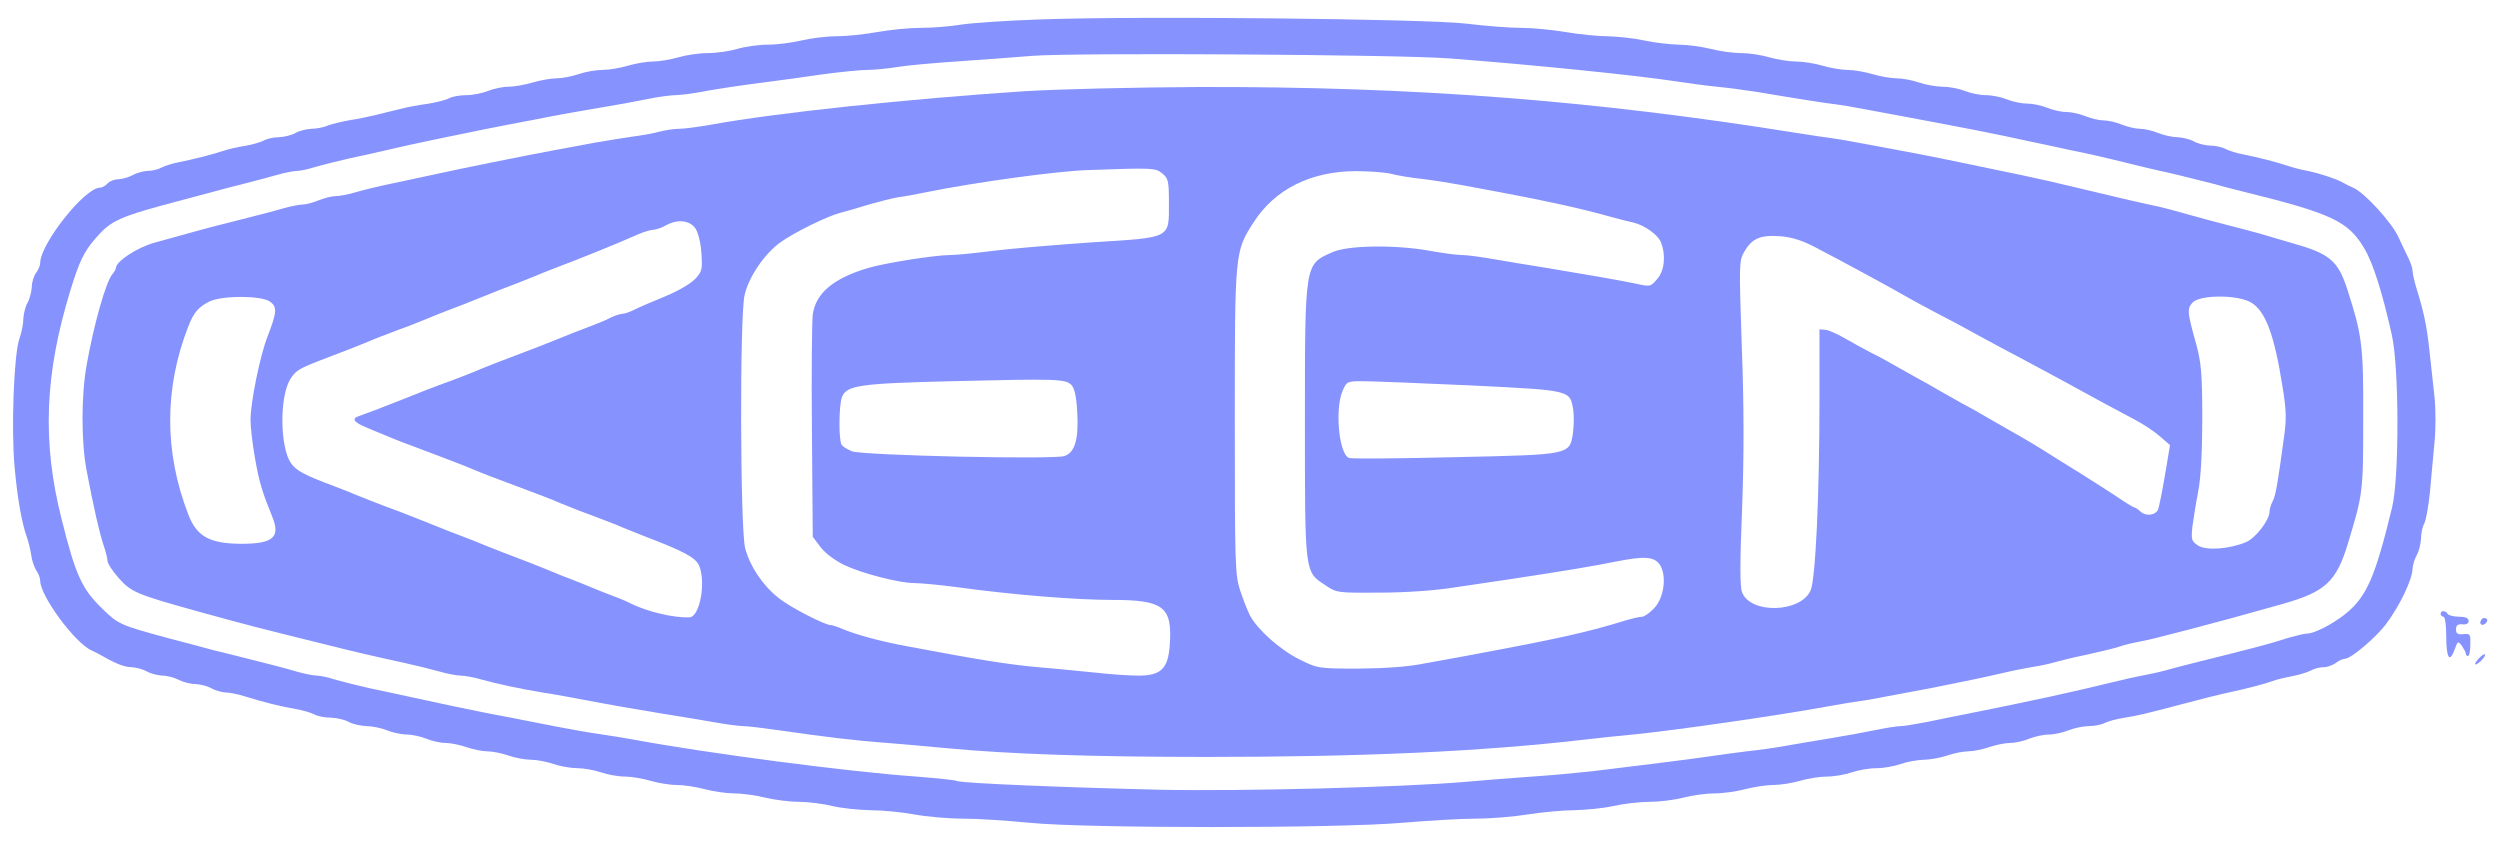
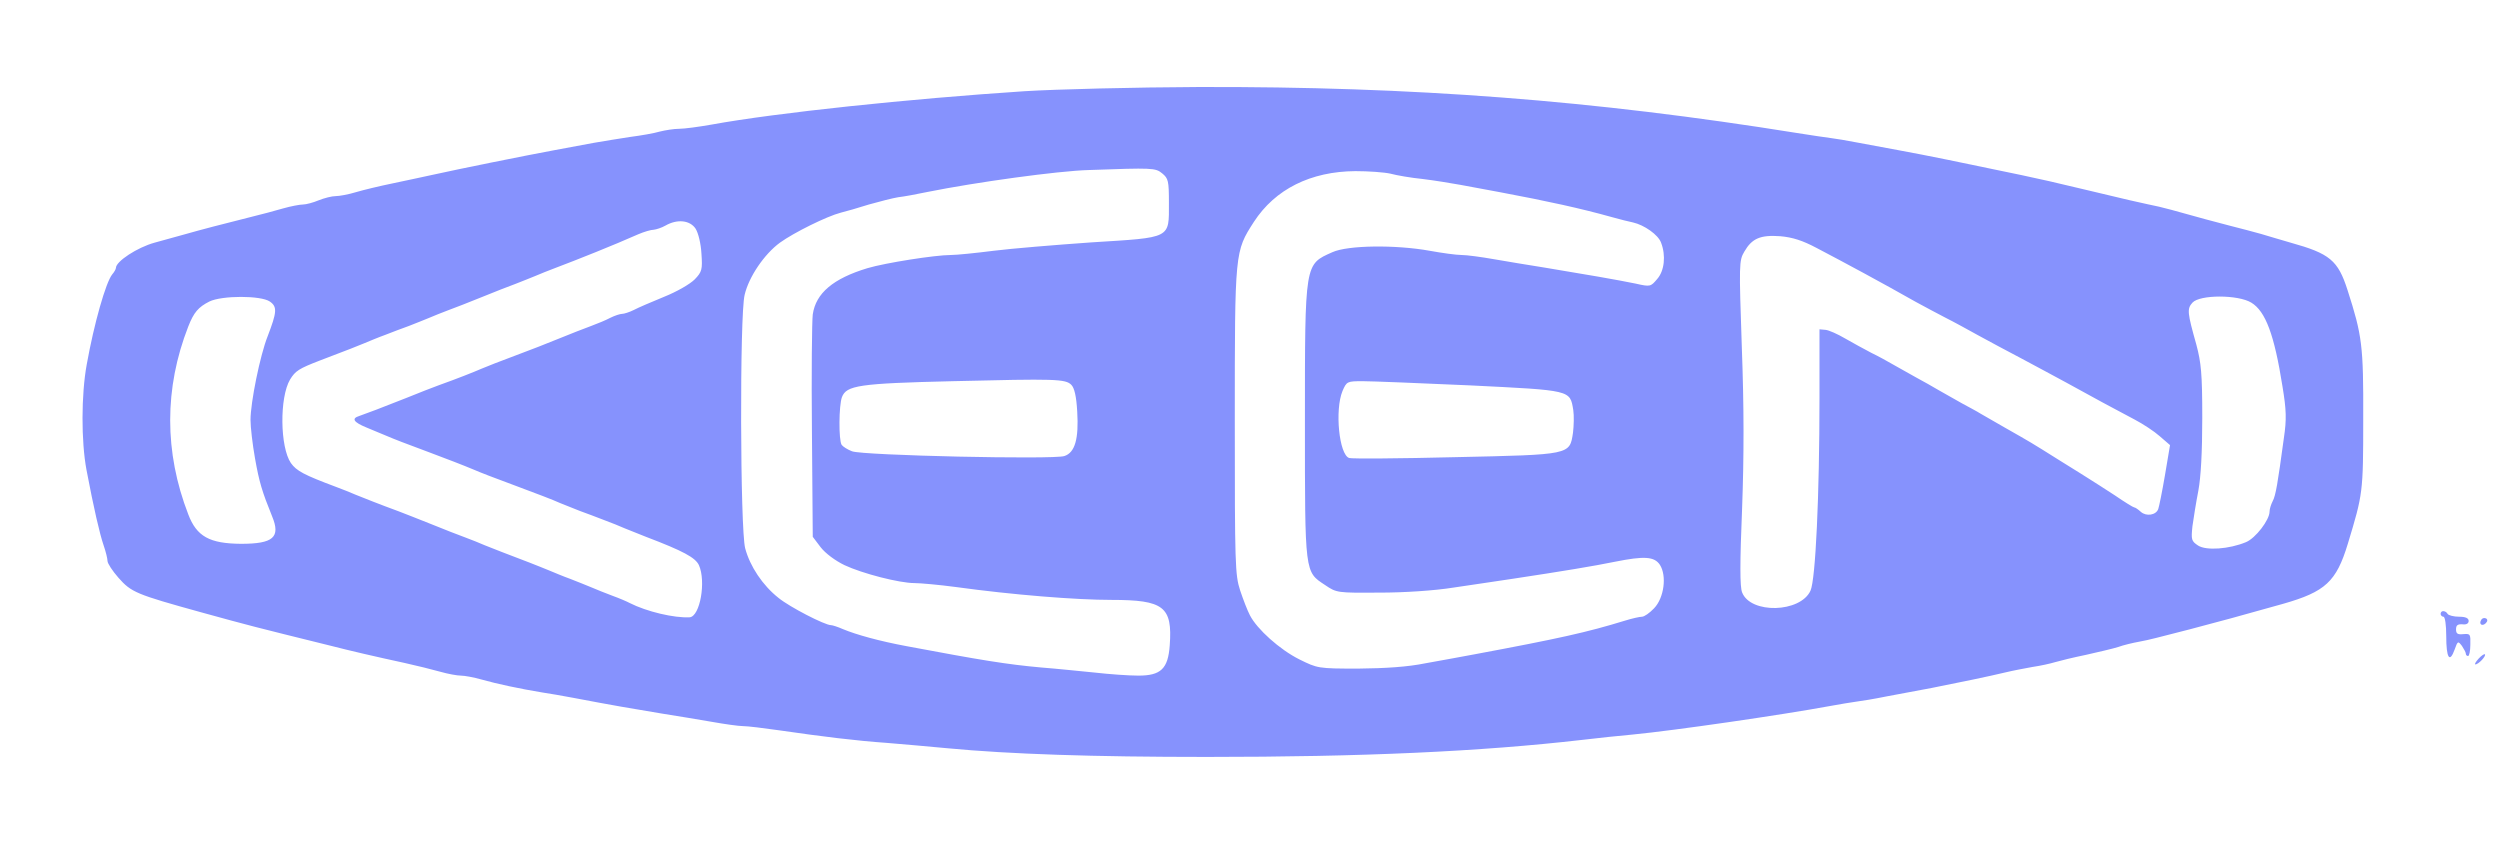
<svg xmlns="http://www.w3.org/2000/svg" width="97" height="33" viewBox="0 0 97 33" fill="none">
-   <path d="M40.349 0.754C39.032 0.798 37.639 0.896 37.248 0.961C36.856 1.026 36.17 1.081 35.724 1.081C35.278 1.081 34.517 1.157 34.038 1.244C33.559 1.331 32.852 1.407 32.46 1.407C32.069 1.407 31.459 1.483 31.1 1.57C30.741 1.657 30.154 1.733 29.795 1.733C29.436 1.733 28.902 1.81 28.609 1.897C28.315 1.984 27.803 2.06 27.466 2.06C27.129 2.06 26.618 2.136 26.324 2.223C26.03 2.31 25.584 2.386 25.345 2.386C25.094 2.386 24.659 2.462 24.365 2.549C24.072 2.636 23.625 2.713 23.375 2.713C23.114 2.713 22.701 2.789 22.45 2.876C22.2 2.963 21.808 3.039 21.591 3.039C21.373 3.039 20.96 3.115 20.666 3.202C20.372 3.289 19.948 3.365 19.73 3.365C19.502 3.365 19.143 3.442 18.936 3.529C18.718 3.616 18.338 3.692 18.098 3.692C17.848 3.692 17.543 3.746 17.424 3.812C17.293 3.888 16.912 3.975 16.586 4.029C16.249 4.073 15.781 4.16 15.541 4.225C15.302 4.279 14.889 4.388 14.617 4.453C14.345 4.519 13.887 4.617 13.583 4.66C13.289 4.715 12.897 4.802 12.734 4.867C12.56 4.943 12.266 4.997 12.081 4.997C11.886 5.008 11.614 5.074 11.461 5.161C11.309 5.248 11.026 5.313 10.83 5.324C10.634 5.324 10.362 5.378 10.232 5.454C10.101 5.52 9.775 5.618 9.503 5.661C9.231 5.705 8.872 5.781 8.687 5.846C8.273 5.988 7.501 6.183 6.946 6.292C6.706 6.336 6.402 6.434 6.271 6.499C6.141 6.575 5.901 6.63 5.727 6.63C5.564 6.64 5.303 6.706 5.151 6.793C4.998 6.88 4.748 6.945 4.596 6.956C4.432 6.956 4.248 7.032 4.171 7.119C4.095 7.206 3.965 7.282 3.878 7.282C3.29 7.282 1.571 9.448 1.56 10.198C1.56 10.296 1.484 10.481 1.397 10.59C1.31 10.71 1.234 10.96 1.234 11.134C1.223 11.319 1.157 11.591 1.07 11.743C0.983 11.896 0.918 12.168 0.907 12.353C0.907 12.538 0.842 12.897 0.755 13.136C0.537 13.734 0.429 16.705 0.57 18.163C0.679 19.349 0.842 20.273 1.038 20.828C1.103 21.003 1.179 21.329 1.212 21.536C1.234 21.742 1.332 22.014 1.408 22.134C1.495 22.254 1.56 22.428 1.56 22.537C1.56 23.124 2.92 24.963 3.551 25.235C3.682 25.3 3.867 25.387 3.954 25.442C4.52 25.768 4.846 25.888 5.118 25.888C5.281 25.899 5.542 25.964 5.695 26.051C5.847 26.138 6.119 26.203 6.293 26.214C6.478 26.214 6.761 26.29 6.935 26.377C7.098 26.464 7.392 26.541 7.588 26.541C7.773 26.552 8.045 26.617 8.197 26.704C8.349 26.791 8.589 26.856 8.741 26.867C8.893 26.867 9.231 26.932 9.503 27.019C10.221 27.248 10.906 27.411 11.461 27.509C11.733 27.552 12.06 27.65 12.19 27.716C12.321 27.792 12.614 27.846 12.843 27.846C13.072 27.857 13.376 27.922 13.528 28.009C13.681 28.096 13.986 28.162 14.214 28.173C14.442 28.173 14.802 28.249 15.019 28.336C15.226 28.423 15.574 28.499 15.781 28.499C15.977 28.499 16.325 28.575 16.542 28.662C16.749 28.749 17.086 28.826 17.282 28.826C17.478 28.826 17.848 28.902 18.098 28.989C18.349 29.076 18.718 29.152 18.914 29.152C19.11 29.152 19.48 29.228 19.73 29.315C19.98 29.402 20.372 29.478 20.601 29.478C20.829 29.478 21.221 29.555 21.471 29.642C21.721 29.729 22.146 29.805 22.396 29.805C22.646 29.805 23.071 29.881 23.321 29.968C23.571 30.055 23.985 30.131 24.246 30.131C24.496 30.131 24.942 30.207 25.236 30.294C25.529 30.381 25.986 30.457 26.259 30.457C26.53 30.457 27.02 30.534 27.346 30.621C27.673 30.708 28.195 30.784 28.489 30.784C28.794 30.784 29.327 30.86 29.686 30.947C30.045 31.034 30.632 31.11 30.991 31.11C31.351 31.11 31.938 31.186 32.297 31.274C32.656 31.361 33.32 31.426 33.788 31.437C34.245 31.437 35.006 31.513 35.474 31.6C35.942 31.687 36.791 31.763 37.356 31.763C37.922 31.763 39.097 31.839 39.968 31.926C42.198 32.144 51.816 32.144 54.384 31.926C55.407 31.839 56.702 31.763 57.267 31.763C57.833 31.763 58.747 31.687 59.28 31.6C59.824 31.513 60.63 31.437 61.076 31.437C61.522 31.426 62.207 31.361 62.599 31.274C62.991 31.186 63.622 31.11 64.013 31.11C64.405 31.11 64.993 31.034 65.319 30.947C65.645 30.86 66.189 30.784 66.516 30.784C66.842 30.784 67.386 30.708 67.713 30.621C68.039 30.534 68.54 30.457 68.812 30.457C69.084 30.457 69.552 30.381 69.845 30.294C70.139 30.207 70.607 30.131 70.879 30.131C71.162 30.131 71.597 30.055 71.847 29.968C72.097 29.881 72.533 29.805 72.816 29.805C73.088 29.805 73.512 29.729 73.751 29.642C73.991 29.555 74.393 29.489 74.633 29.478C74.883 29.478 75.296 29.402 75.547 29.315C75.797 29.228 76.167 29.152 76.363 29.152C76.558 29.152 76.928 29.076 77.179 28.989C77.429 28.902 77.799 28.826 77.995 28.826C78.191 28.826 78.528 28.749 78.734 28.662C78.952 28.575 79.3 28.499 79.496 28.499C79.703 28.499 80.051 28.423 80.258 28.336C80.475 28.249 80.834 28.173 81.041 28.173C81.259 28.173 81.542 28.118 81.661 28.053C81.781 27.988 82.14 27.89 82.445 27.846C82.967 27.759 83.206 27.705 84.523 27.357C85.469 27.106 86.035 26.965 86.481 26.867C87.145 26.726 87.863 26.541 88.222 26.41C88.407 26.345 88.744 26.269 88.984 26.225C89.223 26.181 89.528 26.084 89.658 26.018C89.789 25.942 90.007 25.888 90.148 25.888C90.29 25.888 90.507 25.812 90.627 25.725C90.736 25.637 90.899 25.561 90.986 25.561C91.214 25.561 92.172 24.745 92.564 24.234C93.108 23.516 93.608 22.471 93.608 22.047C93.619 21.916 93.684 21.688 93.771 21.536C93.858 21.383 93.924 21.1 93.934 20.905C93.934 20.709 93.989 20.437 94.065 20.306C94.13 20.176 94.228 19.621 94.283 19.087C94.326 18.544 94.413 17.695 94.457 17.183C94.511 16.672 94.511 15.867 94.457 15.388C94.402 14.909 94.315 14.104 94.261 13.593C94.163 12.657 94.043 12.102 93.76 11.188C93.673 10.905 93.608 10.601 93.608 10.514C93.608 10.427 93.543 10.209 93.456 10.035C93.369 9.872 93.195 9.48 93.053 9.186C92.792 8.621 91.737 7.467 91.301 7.282C91.171 7.228 90.975 7.13 90.888 7.076C90.627 6.934 90.007 6.727 89.528 6.63C89.288 6.586 88.951 6.499 88.766 6.434C88.342 6.292 87.58 6.096 87.025 5.988C86.786 5.944 86.481 5.846 86.351 5.781C86.22 5.705 85.948 5.65 85.752 5.65C85.556 5.639 85.274 5.574 85.121 5.487C84.969 5.4 84.686 5.335 84.49 5.324C84.294 5.324 83.957 5.248 83.74 5.161C83.533 5.074 83.206 4.997 83.032 4.997C82.858 4.997 82.543 4.921 82.325 4.834C82.118 4.747 81.792 4.671 81.618 4.671C81.444 4.671 81.128 4.595 80.911 4.508C80.704 4.421 80.367 4.345 80.171 4.345C79.975 4.345 79.638 4.268 79.431 4.181C79.213 4.094 78.865 4.018 78.647 4.018C78.43 4.018 78.082 3.942 77.864 3.855C77.657 3.768 77.287 3.692 77.048 3.692C76.82 3.692 76.45 3.616 76.232 3.529C76.025 3.442 75.634 3.365 75.383 3.365C75.133 3.365 74.709 3.289 74.459 3.202C74.208 3.115 73.817 3.039 73.588 3.039C73.371 3.039 72.946 2.963 72.652 2.876C72.359 2.789 71.923 2.713 71.684 2.713C71.445 2.713 71.009 2.636 70.716 2.549C70.422 2.462 69.954 2.386 69.682 2.386C69.41 2.386 68.942 2.31 68.648 2.223C68.355 2.136 67.865 2.06 67.56 2.06C67.245 2.06 66.712 1.984 66.374 1.897C66.026 1.81 65.46 1.733 65.123 1.733C64.786 1.722 64.188 1.657 63.796 1.57C63.404 1.483 62.773 1.418 62.381 1.407C61.99 1.407 61.261 1.331 60.749 1.244C60.238 1.157 59.455 1.081 59.008 1.081C58.551 1.081 57.605 1.004 56.887 0.917C55.342 0.732 44.2 0.613 40.349 0.754V0.754ZM56.234 2.266C59.389 2.506 63.491 2.919 65.047 3.159C65.471 3.224 66.179 3.322 66.625 3.365C67.071 3.409 67.789 3.507 68.202 3.572C69.747 3.833 70.933 4.018 71.249 4.051C71.434 4.073 71.891 4.149 72.282 4.225C72.674 4.301 73.381 4.432 73.86 4.519C76.363 4.987 77.32 5.172 78.756 5.487C79.115 5.563 79.801 5.705 80.279 5.813C81.096 5.977 81.52 6.075 82.891 6.412C83.195 6.488 83.609 6.586 83.816 6.63C84.316 6.738 85.154 6.945 85.829 7.119C86.133 7.206 86.688 7.348 87.08 7.446C90.474 8.283 91.106 8.588 91.726 9.622C92.063 10.177 92.433 11.33 92.803 12.995C93.086 14.257 93.097 18.5 92.814 19.686C92.15 22.417 91.824 23.168 90.975 23.842C90.474 24.234 89.789 24.582 89.517 24.582C89.419 24.582 89.114 24.658 88.832 24.735C88.026 24.996 87.384 25.159 85.154 25.714C84.806 25.801 84.305 25.931 84.033 26.008C83.761 26.084 83.348 26.171 83.108 26.214C82.869 26.258 82.434 26.356 82.129 26.432C80.356 26.867 78.789 27.204 76.395 27.683C75.96 27.77 75.231 27.912 74.785 28.009C74.339 28.096 73.871 28.173 73.751 28.173C73.632 28.173 73.196 28.238 72.772 28.325C72.359 28.412 71.521 28.564 70.922 28.662C70.324 28.76 69.541 28.891 69.182 28.956C68.823 29.021 68.191 29.108 67.767 29.152C67.354 29.206 66.668 29.293 66.244 29.359C65.504 29.467 64.024 29.652 61.783 29.924C61.184 29.99 60.129 30.088 59.444 30.131C58.758 30.175 57.583 30.273 56.832 30.338C54.417 30.545 48.161 30.708 45.027 30.642C41.361 30.555 37.367 30.392 37.139 30.305C37.052 30.262 36.345 30.196 35.561 30.131C32.906 29.946 27.379 29.217 24.572 28.695C24.213 28.63 23.68 28.543 23.375 28.499C22.82 28.423 22.026 28.282 20.655 28.009C20.242 27.922 19.48 27.781 18.969 27.683C18.087 27.509 17.315 27.346 15.868 27.03C15.509 26.954 14.823 26.802 14.345 26.704C13.866 26.595 13.257 26.443 12.995 26.366C12.723 26.279 12.419 26.214 12.299 26.214C12.179 26.214 11.831 26.149 11.527 26.062C11.004 25.91 10.634 25.812 8.937 25.387C8.556 25.3 8.012 25.159 7.707 25.072C7.414 24.996 6.87 24.854 6.511 24.756C4.661 24.256 4.585 24.223 3.954 23.603C3.17 22.841 2.931 22.297 2.398 20.176C1.625 17.14 1.734 14.518 2.735 11.254C3.072 10.155 3.257 9.763 3.704 9.252C4.324 8.534 4.607 8.414 7.109 7.75C7.435 7.663 7.958 7.522 8.252 7.446C8.556 7.359 9.111 7.217 9.503 7.119C9.894 7.021 10.46 6.869 10.765 6.782C11.069 6.695 11.418 6.63 11.537 6.63C11.657 6.63 11.962 6.564 12.234 6.477C12.495 6.401 13.104 6.249 13.583 6.14C14.062 6.042 14.725 5.89 15.052 5.813C15.378 5.737 16.042 5.585 16.521 5.487C16.999 5.389 17.706 5.237 18.098 5.161C18.49 5.074 19.219 4.932 19.73 4.834C20.242 4.736 21.003 4.595 21.417 4.508C21.841 4.432 22.668 4.279 23.266 4.181C23.865 4.084 24.703 3.931 25.116 3.844C25.54 3.757 26.03 3.692 26.204 3.692C26.389 3.692 26.922 3.627 27.401 3.529C27.88 3.442 28.837 3.3 29.523 3.213C30.208 3.126 31.318 2.974 31.971 2.876C32.634 2.789 33.385 2.713 33.657 2.713C33.929 2.713 34.441 2.658 34.8 2.604C35.159 2.538 36.258 2.441 37.248 2.375C38.238 2.31 39.489 2.212 40.022 2.169C41.545 2.038 54.243 2.114 56.234 2.266V2.266Z" fill="#8692FD" />
  <path d="M39.75 3.539C35.278 3.833 30.11 4.377 27.608 4.834C27.118 4.921 26.552 4.997 26.357 4.997C26.15 4.997 25.812 5.052 25.595 5.106C25.377 5.172 24.866 5.259 24.452 5.313C24.039 5.378 23.408 5.476 23.049 5.541C22.69 5.607 22.004 5.737 21.526 5.824C20.296 6.053 17.87 6.542 16.738 6.793C16.379 6.869 15.694 7.021 15.215 7.119C14.736 7.217 14.105 7.369 13.811 7.456C13.528 7.543 13.169 7.609 13.028 7.609C12.876 7.609 12.582 7.685 12.364 7.772C12.158 7.859 11.875 7.935 11.755 7.935C11.635 7.935 11.287 8 10.982 8.087C10.678 8.174 10.123 8.327 9.753 8.414C8.665 8.686 7.751 8.925 7.218 9.078C6.946 9.154 6.402 9.306 5.999 9.415C5.325 9.6 4.498 10.144 4.498 10.394C4.498 10.438 4.433 10.557 4.356 10.644C4.106 10.949 3.649 12.559 3.366 14.137C3.149 15.312 3.149 17.129 3.355 18.228C3.638 19.719 3.867 20.709 4.019 21.155C4.106 21.405 4.171 21.677 4.171 21.764C4.171 21.862 4.367 22.156 4.596 22.417C5.096 22.983 5.281 23.059 7.795 23.755C9.731 24.288 9.775 24.299 12.854 25.061C13.572 25.246 14.551 25.474 15.705 25.724C16.151 25.823 16.771 25.975 17.076 26.062C17.38 26.149 17.739 26.214 17.881 26.214C18.022 26.214 18.381 26.279 18.686 26.366C19.262 26.53 20.176 26.726 21.036 26.867C21.308 26.91 21.841 26.997 22.233 27.074C23.712 27.357 24.605 27.509 25.66 27.683C26.259 27.781 27.151 27.922 27.63 28.009C28.119 28.096 28.663 28.173 28.826 28.173C29 28.173 29.631 28.249 30.23 28.336C31.96 28.586 33.189 28.738 34.419 28.825C35.05 28.88 36.105 28.967 36.758 29.032C39.173 29.261 42.416 29.369 46.822 29.369C52.85 29.369 57.431 29.163 61.402 28.706C61.968 28.64 62.849 28.543 63.361 28.499C64.938 28.347 69.084 27.748 71.031 27.389C71.39 27.324 71.836 27.248 72.01 27.226C72.195 27.204 72.729 27.117 73.207 27.019C73.686 26.932 74.469 26.78 74.948 26.693C75.993 26.486 77.157 26.247 77.832 26.084C78.103 26.018 78.571 25.931 78.865 25.877C79.17 25.833 79.561 25.746 79.736 25.692C79.921 25.637 80.454 25.507 80.932 25.409C81.411 25.3 81.977 25.17 82.184 25.104C82.39 25.028 82.76 24.941 83 24.898C83.413 24.822 83.685 24.745 84.958 24.419C86.166 24.103 86.84 23.918 88.581 23.429C90.224 22.961 90.649 22.569 91.095 21.1C91.682 19.164 91.693 19.12 91.693 16.259C91.704 13.397 91.65 13.016 91.084 11.254C90.714 10.1 90.398 9.839 88.875 9.415C88.516 9.306 88.005 9.165 87.733 9.078C87.461 9.001 86.927 8.86 86.536 8.762C85.861 8.588 85.382 8.457 84.251 8.142C83.979 8.066 83.565 7.968 83.326 7.924C82.924 7.837 82.575 7.761 81.041 7.391C79.638 7.054 79.246 6.967 78.43 6.793C76.091 6.303 74.829 6.042 73.642 5.824C73.164 5.737 72.457 5.607 72.065 5.531C71.673 5.454 71.216 5.378 71.031 5.356C70.857 5.335 70.27 5.248 69.726 5.161C61.805 3.888 54.83 3.354 46.496 3.376C44.015 3.387 40.98 3.463 39.75 3.539V3.539ZM45.093 6.727C45.332 6.923 45.354 7.021 45.354 7.87C45.354 9.273 45.473 9.208 42.351 9.404C40.958 9.502 39.239 9.643 38.553 9.73C37.868 9.817 37.117 9.894 36.889 9.894C36.29 9.894 34.353 10.198 33.657 10.405C32.33 10.807 31.655 11.373 31.535 12.2C31.503 12.461 31.481 14.507 31.503 16.748L31.535 20.828L31.84 21.231C32.025 21.47 32.406 21.753 32.765 21.927C33.461 22.254 34.898 22.624 35.485 22.624C35.703 22.624 36.432 22.689 37.084 22.776C39.293 23.081 41.752 23.276 43.123 23.276C45.158 23.276 45.495 23.538 45.386 25.039C45.321 25.953 45.038 26.214 44.168 26.214C43.798 26.214 43.036 26.16 42.47 26.095C41.904 26.04 40.969 25.942 40.403 25.899C39.065 25.779 38.075 25.616 35.18 25.072C34.125 24.876 33.222 24.626 32.7 24.408C32.504 24.321 32.297 24.256 32.243 24.256C32.003 24.256 30.633 23.549 30.208 23.2C29.588 22.711 29.098 21.971 28.913 21.274C28.718 20.546 28.696 12.222 28.892 11.439C29.055 10.742 29.653 9.861 30.262 9.415C30.806 9.023 32.08 8.392 32.624 8.251C32.809 8.207 33.298 8.066 33.712 7.935C34.136 7.815 34.647 7.685 34.854 7.652C35.061 7.63 35.583 7.533 35.996 7.446C37.835 7.076 41.045 6.629 42.253 6.597C44.712 6.51 44.831 6.51 45.093 6.727V6.727ZM53.949 6.738C54.188 6.804 54.754 6.901 55.2 6.945C55.646 6.999 56.31 7.108 56.669 7.173C57.028 7.239 57.714 7.369 58.192 7.456C60.053 7.805 61.337 8.087 62.545 8.425C62.849 8.512 63.208 8.599 63.361 8.631C63.796 8.729 64.34 9.11 64.449 9.415C64.644 9.915 64.579 10.514 64.296 10.829C64.046 11.123 64.035 11.134 63.459 11.003C62.773 10.862 61.456 10.633 59.933 10.383C59.335 10.285 58.443 10.144 57.964 10.057C57.474 9.97 56.908 9.894 56.713 9.894C56.506 9.894 55.951 9.817 55.472 9.73C54.145 9.491 52.295 9.513 51.697 9.785C50.62 10.264 50.631 10.166 50.631 16.367C50.631 22.286 50.62 22.177 51.414 22.7C51.86 23.004 51.893 23.004 53.503 22.994C54.482 22.994 55.657 22.917 56.397 22.798C57.083 22.7 58.138 22.537 58.736 22.45C60.608 22.167 61.859 21.96 62.653 21.797C63.796 21.568 64.188 21.59 64.405 21.916C64.677 22.341 64.568 23.2 64.177 23.603C64.002 23.788 63.796 23.929 63.709 23.929C63.622 23.929 63.328 23.994 63.045 24.082C61.598 24.528 60.477 24.778 57.213 25.387C56.734 25.474 55.875 25.637 55.309 25.735C54.613 25.877 53.764 25.931 52.698 25.942C51.131 25.942 51.12 25.931 50.413 25.583C49.651 25.202 48.77 24.408 48.498 23.875C48.4 23.69 48.237 23.266 48.117 22.907C47.921 22.308 47.91 21.884 47.91 16.335C47.91 9.73 47.91 9.763 48.65 8.61C49.477 7.337 50.859 6.651 52.589 6.64C53.1 6.64 53.71 6.684 53.949 6.738V6.738ZM26.988 8.871C27.096 9.045 27.194 9.447 27.216 9.839C27.259 10.459 27.238 10.546 26.955 10.84C26.77 11.025 26.259 11.319 25.769 11.515C25.29 11.711 24.757 11.939 24.594 12.026C24.42 12.113 24.213 12.178 24.137 12.178C24.061 12.178 23.854 12.244 23.68 12.331C23.517 12.418 23.179 12.559 22.94 12.646C22.701 12.733 22.113 12.962 21.634 13.158C21.156 13.354 20.568 13.582 20.329 13.669C19.186 14.104 19.001 14.17 18.697 14.3C18.37 14.442 17.739 14.692 17.01 14.953C16.803 15.029 16.238 15.247 15.759 15.443C14.802 15.823 14.225 16.041 13.942 16.139C13.626 16.237 13.713 16.378 14.214 16.585C14.464 16.694 14.823 16.835 14.997 16.911C15.302 17.042 15.694 17.194 16.662 17.553C17.304 17.793 18.011 18.065 18.37 18.217C18.675 18.348 19.067 18.5 20.035 18.859C20.851 19.164 21.428 19.381 21.743 19.523C21.928 19.599 22.265 19.729 22.505 19.827C22.744 19.914 23.158 20.067 23.43 20.175C23.702 20.273 24.072 20.426 24.246 20.502C24.431 20.578 24.79 20.72 25.062 20.828C26.52 21.383 26.977 21.634 27.118 21.927C27.401 22.558 27.162 23.918 26.759 23.951C26.161 23.984 25.094 23.733 24.431 23.396C24.333 23.342 24.028 23.211 23.756 23.113C23.484 23.015 23.125 22.863 22.94 22.787C22.766 22.711 22.396 22.569 22.124 22.46C21.852 22.363 21.493 22.21 21.308 22.134C21.134 22.058 20.786 21.927 20.546 21.829C19.709 21.514 19.132 21.285 18.805 21.155C18.631 21.079 18.283 20.937 18.044 20.85C17.805 20.763 17.217 20.535 16.738 20.339C16.259 20.143 15.683 19.925 15.465 19.838C14.693 19.555 14.127 19.327 13.8 19.196C13.626 19.12 13.278 18.979 13.039 18.892C11.788 18.424 11.505 18.271 11.287 17.967C10.863 17.347 10.841 15.421 11.255 14.725C11.461 14.387 11.603 14.3 12.419 13.985C13.583 13.539 13.822 13.451 14.127 13.321C14.312 13.245 14.671 13.092 14.943 12.995C15.215 12.886 15.628 12.733 15.868 12.646C16.107 12.548 16.455 12.418 16.629 12.342C16.814 12.265 17.152 12.124 17.391 12.037C17.63 11.95 18.218 11.722 18.697 11.526C19.175 11.33 19.763 11.101 20.002 11.014C20.242 10.916 20.59 10.786 20.764 10.71C20.949 10.633 21.286 10.492 21.526 10.405C22.418 10.068 23.811 9.513 24.768 9.088C24.996 8.991 25.258 8.914 25.366 8.914C25.464 8.903 25.671 8.838 25.823 8.751C26.28 8.49 26.77 8.544 26.988 8.871V8.871ZM70.487 9.622C71.586 10.198 73.022 10.971 74.328 11.711C74.665 11.896 75.198 12.178 75.492 12.331C75.797 12.483 76.352 12.788 76.743 13.005C77.135 13.223 77.897 13.626 78.43 13.908C78.974 14.202 79.757 14.616 80.171 14.844C81.15 15.388 82.086 15.889 82.826 16.28C83.141 16.444 83.587 16.737 83.794 16.922L84.197 17.27L84.001 18.435C83.892 19.077 83.772 19.664 83.74 19.751C83.653 19.991 83.272 20.045 83.065 19.86C82.956 19.762 82.847 19.686 82.804 19.686C82.771 19.686 82.434 19.479 82.053 19.218C81.672 18.968 81.259 18.707 81.139 18.631C81.03 18.554 80.475 18.217 79.921 17.869C78.778 17.151 78.811 17.173 77.777 16.585C77.364 16.346 76.928 16.095 76.831 16.041C76.733 15.976 76.406 15.802 76.123 15.649C75.84 15.486 75.427 15.258 75.22 15.138C75.013 15.018 74.622 14.79 74.35 14.648C74.078 14.496 73.686 14.278 73.479 14.159C73.273 14.039 72.881 13.821 72.609 13.691C72.337 13.549 71.88 13.299 71.597 13.136C71.303 12.962 70.955 12.809 70.835 12.799L70.596 12.777V15.443C70.596 19.229 70.444 22.482 70.248 22.917C69.856 23.777 67.919 23.831 67.593 22.983C67.506 22.765 67.506 21.829 67.593 19.74C67.669 17.695 67.669 15.791 67.582 13.462C67.473 10.242 67.473 10.111 67.68 9.763C67.974 9.252 68.3 9.11 69.073 9.165C69.552 9.208 69.932 9.328 70.487 9.622V9.622ZM10.471 11.7C10.765 11.906 10.743 12.113 10.384 13.049C10.09 13.789 9.72 15.617 9.72 16.291C9.72 16.574 9.797 17.238 9.894 17.782C10.058 18.707 10.166 19.066 10.558 20.034C10.896 20.85 10.602 21.1 9.35 21.1C8.132 21.09 7.631 20.817 7.305 19.958C6.369 17.543 6.369 15.062 7.305 12.668C7.523 12.113 7.697 11.917 8.121 11.7C8.611 11.46 10.123 11.46 10.471 11.7ZM87.352 11.743C87.907 12.081 88.244 12.995 88.559 14.986C88.712 15.91 88.723 16.27 88.614 16.998C88.375 18.761 88.298 19.229 88.179 19.447C88.113 19.577 88.059 19.751 88.059 19.849C88.059 20.175 87.515 20.883 87.145 21.035C86.492 21.307 85.6 21.372 85.284 21.166C85.023 20.992 85.013 20.937 85.067 20.415C85.111 20.099 85.208 19.49 85.295 19.044C85.393 18.522 85.448 17.543 85.448 16.215C85.448 14.496 85.404 14.072 85.219 13.375C84.871 12.135 84.849 11.983 85.067 11.743C85.35 11.428 86.84 11.428 87.352 11.743ZM41.567 14.931C41.687 15.051 41.763 15.377 41.796 15.965C41.861 17.031 41.709 17.564 41.295 17.695C40.882 17.836 33.472 17.673 33.059 17.51C32.885 17.445 32.7 17.325 32.656 17.26C32.536 17.075 32.547 15.726 32.667 15.41C32.841 14.953 33.32 14.877 36.965 14.79C40.958 14.692 41.339 14.703 41.567 14.931V14.931ZM57.039 14.953C60.978 15.149 60.913 15.127 61.043 15.91C61.076 16.128 61.065 16.52 61.032 16.792C60.902 17.651 60.956 17.64 56.462 17.738C54.297 17.793 52.448 17.804 52.35 17.771C51.958 17.651 51.784 15.91 52.089 15.171C52.252 14.801 52.263 14.79 52.872 14.79C53.22 14.79 55.092 14.866 57.039 14.953V14.953ZM94.696 23.82C94.696 23.875 94.751 23.929 94.805 23.929C94.87 23.929 94.914 24.256 94.914 24.68C94.914 25.529 95.044 25.746 95.24 25.202C95.36 24.865 95.371 24.865 95.523 25.061C95.599 25.18 95.675 25.311 95.675 25.366C95.675 25.409 95.708 25.453 95.762 25.453C95.806 25.453 95.849 25.257 95.849 25.017C95.86 24.604 95.849 24.582 95.577 24.604C95.36 24.626 95.294 24.593 95.294 24.419C95.294 24.256 95.36 24.212 95.545 24.223C95.697 24.245 95.784 24.19 95.784 24.093C95.784 23.984 95.664 23.929 95.414 23.929C95.207 23.929 95.001 23.875 94.968 23.82C94.935 23.755 94.859 23.712 94.794 23.712C94.74 23.712 94.696 23.755 94.696 23.82V23.82ZM96.274 24.049C96.165 24.212 96.306 24.321 96.448 24.18C96.524 24.103 96.524 24.038 96.459 23.995C96.393 23.962 96.306 23.984 96.274 24.049ZM96.165 25.561C96.056 25.681 96.002 25.779 96.045 25.779C96.165 25.779 96.47 25.453 96.415 25.387C96.382 25.366 96.274 25.442 96.165 25.561Z" fill="#8692FD" />
</svg>